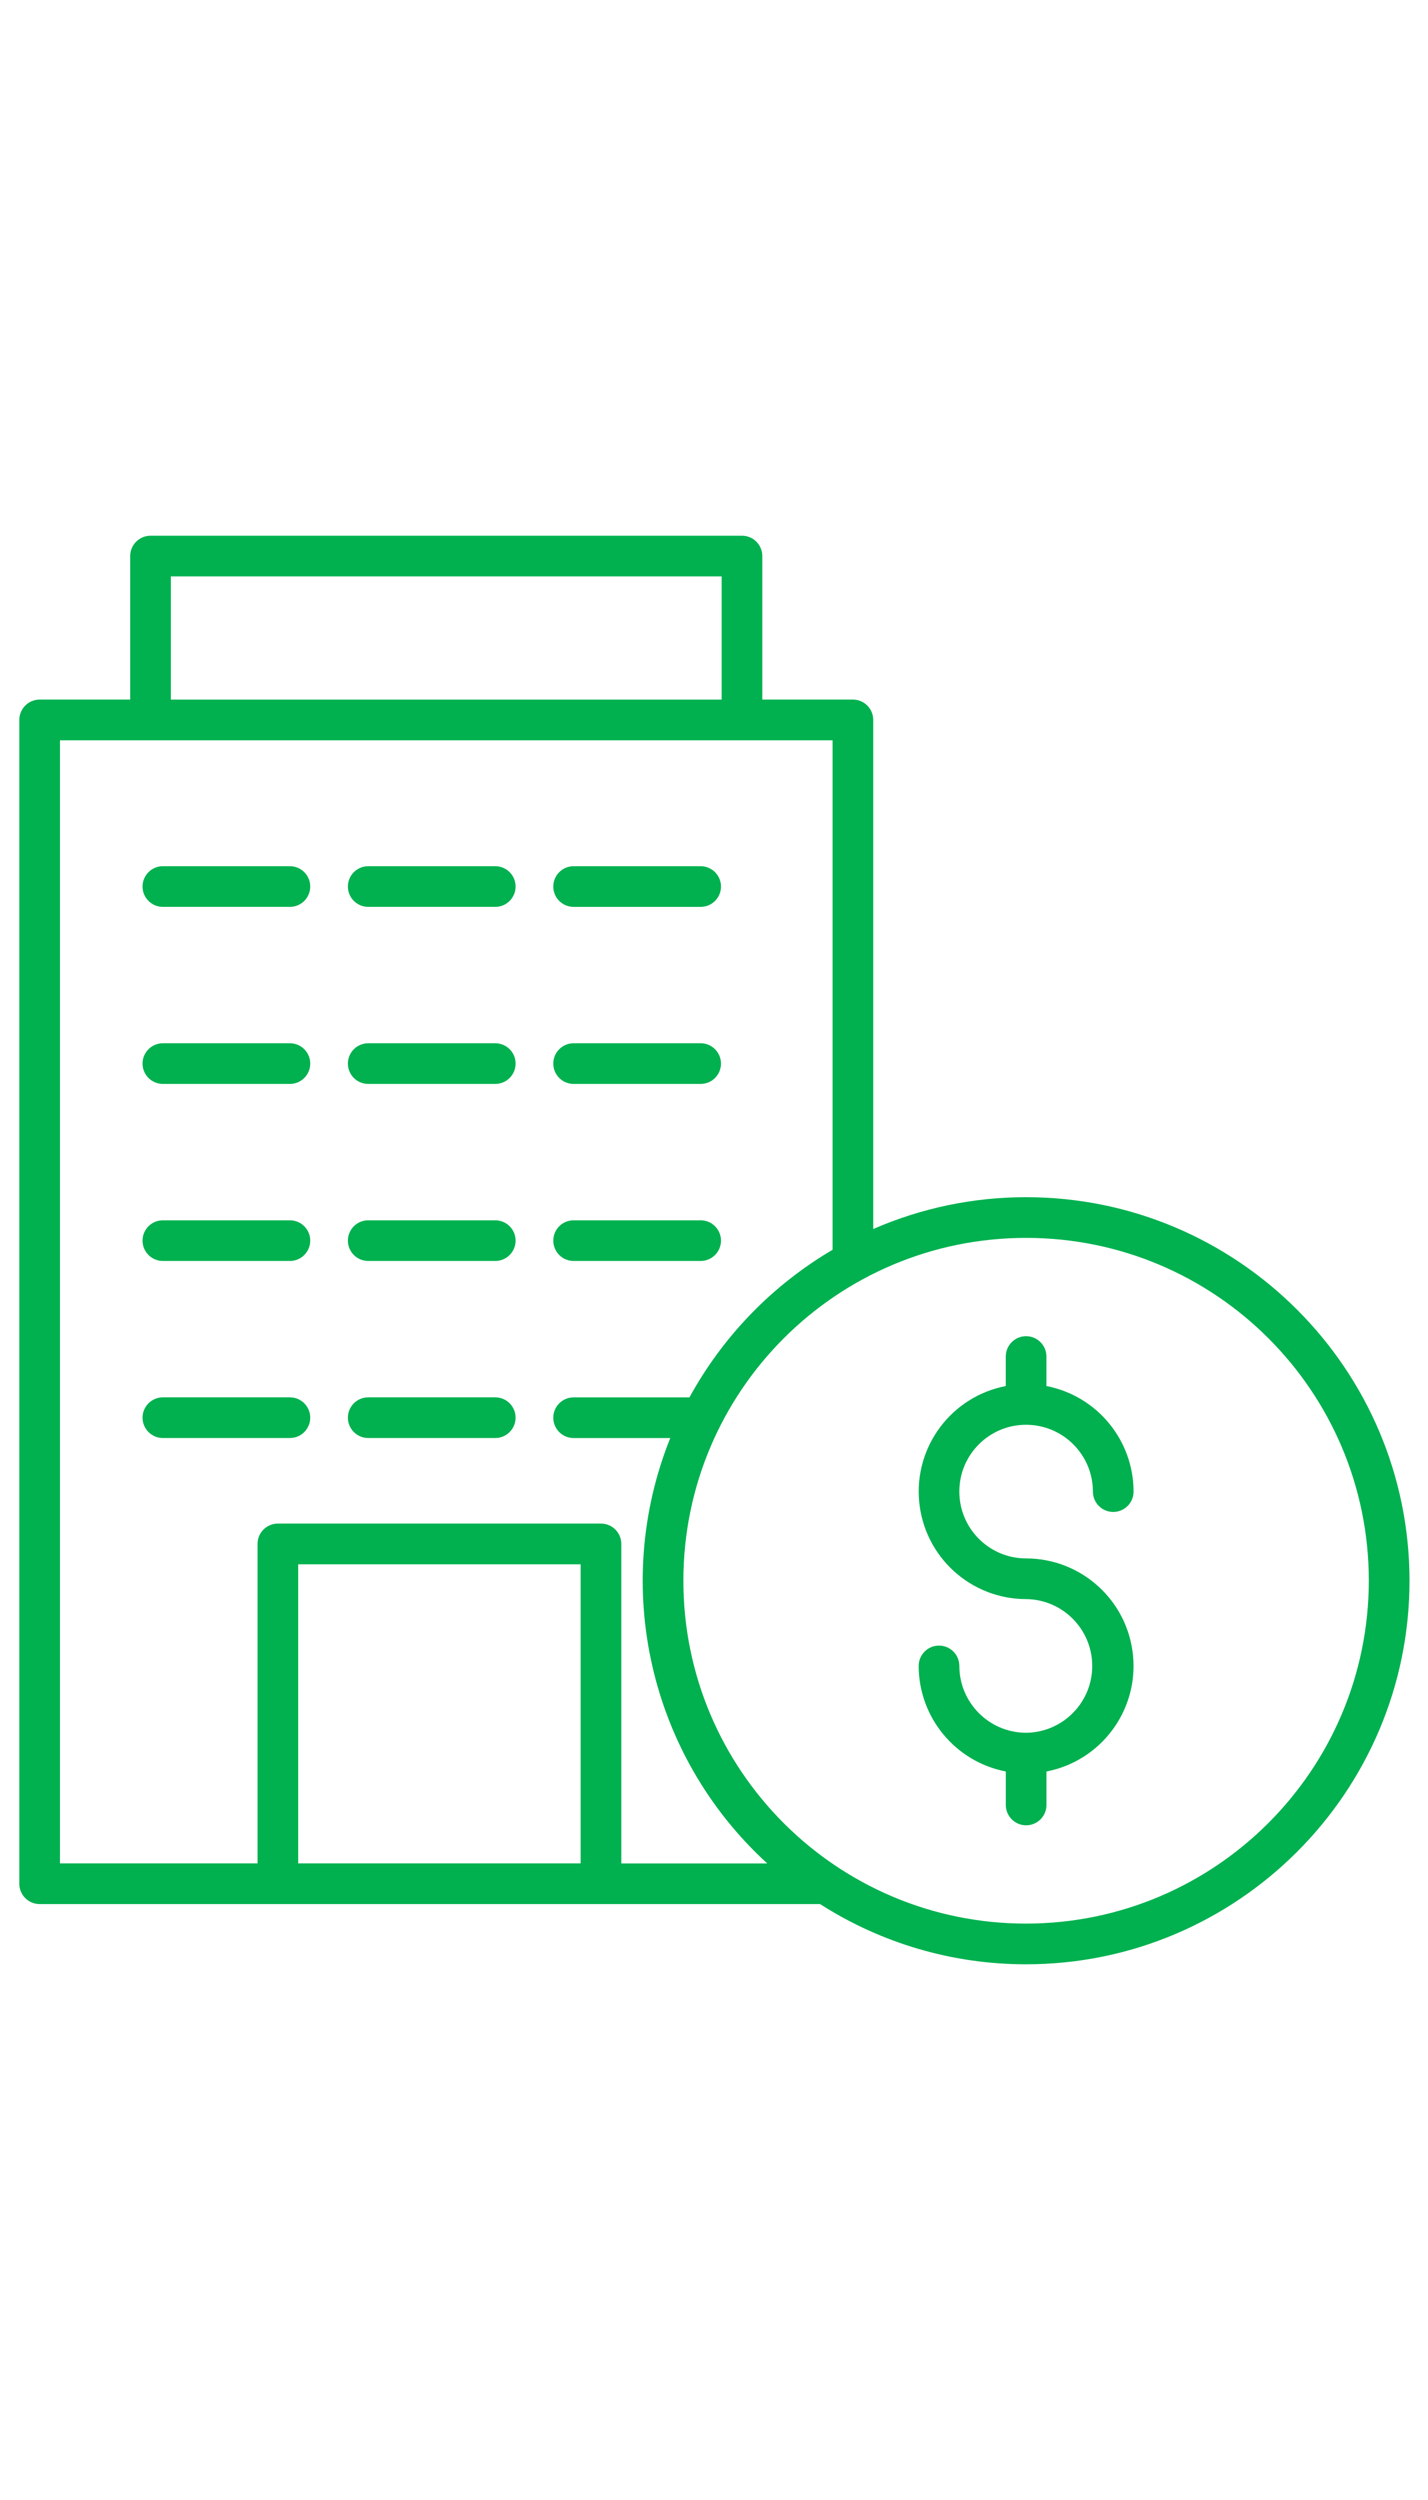
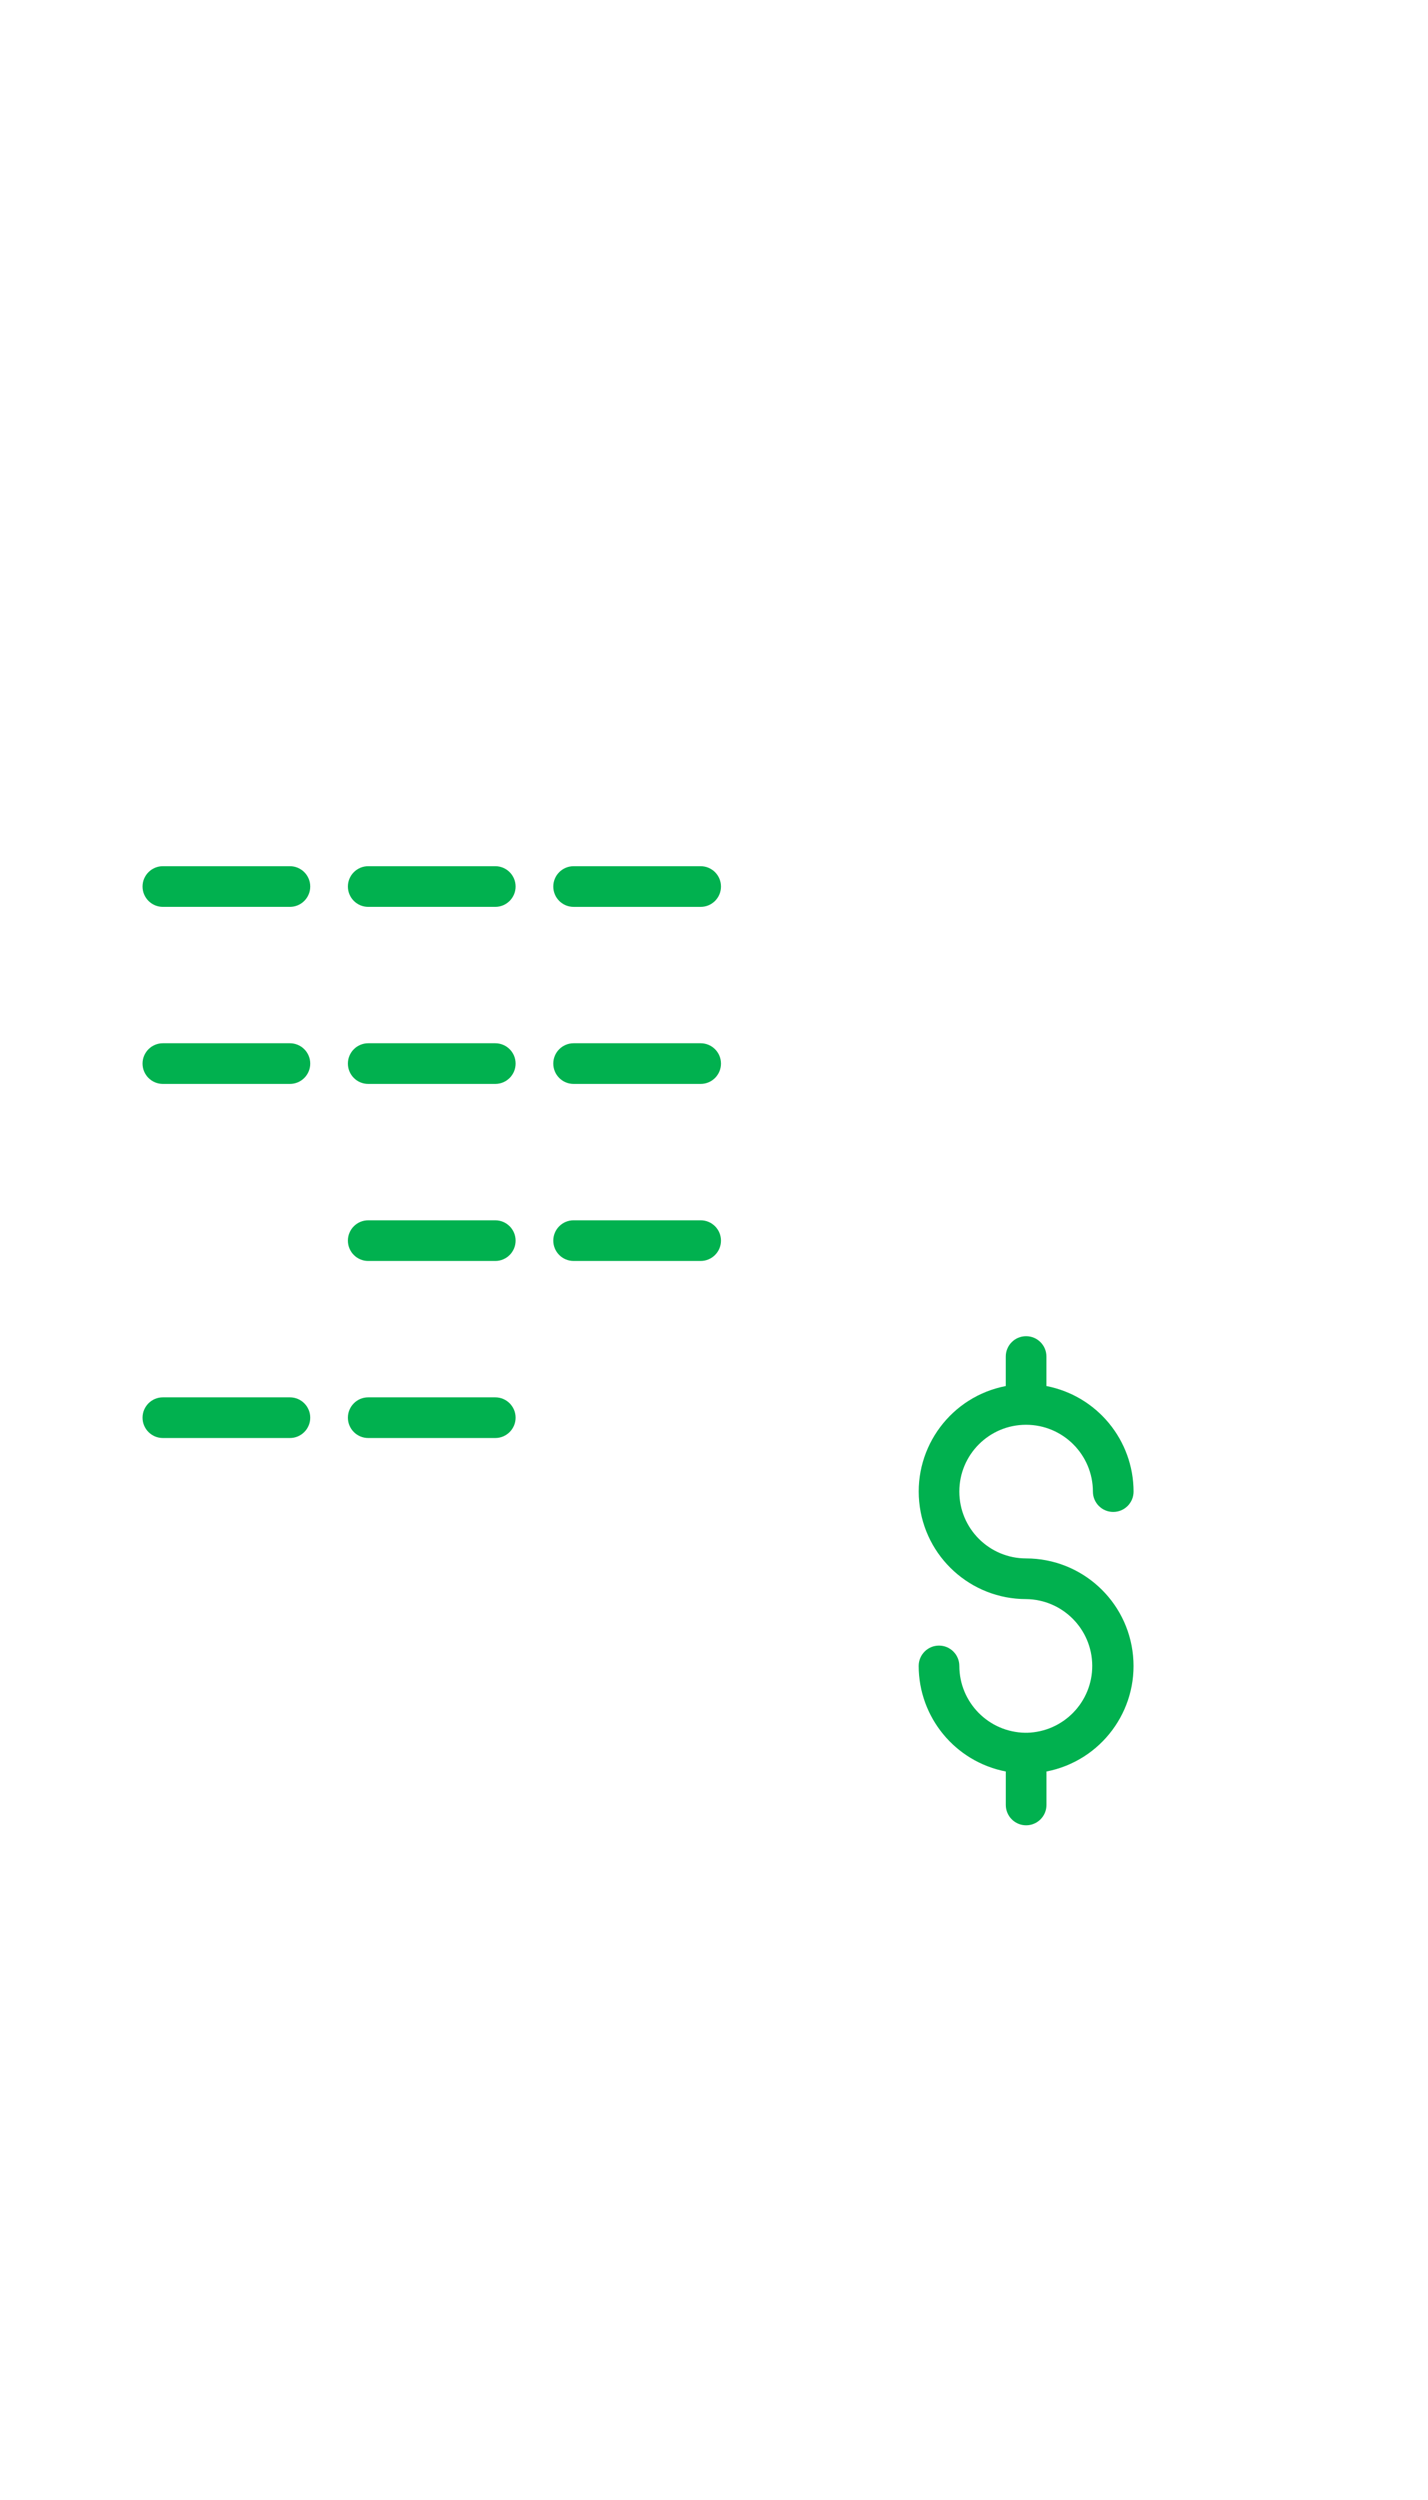
<svg xmlns="http://www.w3.org/2000/svg" version="1.1" id="Layer_1" x="0px" y="0px" width="144px" height="252px" viewBox="0 0 144 252" enable-background="new 0 0 144 252" xml:space="preserve">
  <path fill="#01B14F" d="M29.234,87.313h-12.81c-1.132,0-2.05,0.918-2.05,2.05c0,1.132,0.918,2.05,2.05,2.05h12.81  c1.132,0,2.05-0.918,2.05-2.05C31.284,88.231,30.366,87.313,29.234,87.313L29.234,87.313z" />
  <path fill="#01B14F" d="M57.843,91.414h12.811c1.132,0,2.05-0.918,2.05-2.05c0-1.132-0.918-2.05-2.05-2.05H57.843  c-1.132,0-2.05,0.918-2.05,2.05C55.793,90.496,56.711,91.414,57.843,91.414z" />
  <path fill="#01B14F" d="M49.942,87.313H37.132c-1.132,0-2.05,0.918-2.05,2.05c0,1.132,0.918,2.05,2.05,2.05h12.811  c1.132,0,2.05-0.918,2.05-2.05C51.993,88.231,51.075,87.313,49.942,87.313z" />
  <path fill="#01B14F" d="M29.234,105.16h-12.81c-1.132,0-2.05,0.918-2.05,2.05c0,1.132,0.918,2.05,2.05,2.05h12.81  c1.132,0,2.05-0.918,2.05-2.05C31.284,106.078,30.366,105.16,29.234,105.16L29.234,105.16z" />
  <path fill="#01B14F" d="M57.843,109.26h12.811c1.132,0,2.05-0.918,2.05-2.05c0-1.132-0.918-2.05-2.05-2.05H57.843  c-1.132,0-2.05,0.918-2.05,2.05C55.793,108.342,56.711,109.26,57.843,109.26z" />
  <path fill="#01B14F" d="M49.942,105.16H37.132c-1.132,0-2.05,0.918-2.05,2.05c0,1.132,0.918,2.05,2.05,2.05h12.811  c1.132,0,2.05-0.918,2.05-2.05C51.996,106.078,51.075,105.16,49.942,105.16z" />
-   <path fill="#01B14F" d="M29.234,123.006h-12.81c-1.132,0-2.05,0.918-2.05,2.05s0.918,2.05,2.05,2.05h12.81  c1.132,0,2.05-0.918,2.05-2.05S30.366,123.006,29.234,123.006L29.234,123.006z" />
  <path fill="#01B14F" d="M57.843,127.105h12.811c1.132,0,2.05-0.918,2.05-2.05s-0.918-2.05-2.05-2.05H57.843  c-1.132,0-2.05,0.918-2.05,2.05S56.711,127.105,57.843,127.105z" />
  <path fill="#01B14F" d="M49.942,123.006H37.132c-1.132,0-2.05,0.918-2.05,2.05s0.918,2.05,2.05,2.05h12.811  c1.132,0,2.05-0.918,2.05-2.05S51.075,123.006,49.942,123.006z" />
  <path fill="#01B14F" d="M29.234,140.852h-12.81c-1.132,0-2.05,0.918-2.05,2.051c0,1.131,0.918,2.049,2.05,2.049h12.81  c1.132,0,2.05-0.918,2.05-2.049C31.284,141.77,30.366,140.852,29.234,140.852L29.234,140.852z" />
  <path fill="#01B14F" d="M49.942,140.852H37.132c-1.132,0-2.05,0.918-2.05,2.051c0,1.131,0.918,2.049,2.05,2.049h12.811  c1.132,0,2.05-0.918,2.05-2.049C51.993,141.77,51.075,140.852,49.942,140.852z" />
-   <path fill="#01B14F" d="M103.472,120.677c-5.306-0.006-10.552,1.088-15.415,3.208V72.567c0-1.132-0.918-2.05-2.05-2.05h-9.136V56.05  c0-1.132-0.918-2.05-2.05-2.05H15.18c-1.132,0-2.05,0.918-2.05,2.05v14.468H3.998c-1.132,0-2.05,0.918-2.05,2.05v117.312  c0,1.133,0.918,2.051,2.05,2.051h78.698c6.201,3.971,13.412,6.079,20.776,6.07c21.318,0,38.663-17.345,38.663-38.663  S124.79,120.677,103.472,120.677z M17.23,58.1h55.542v12.42H17.23V58.1z M58.553,187.829H30.07V157.68h28.483V187.829z   M62.653,187.829v-32.202c0-1.132-0.918-2.05-2.05-2.05H28.02c-1.132,0-2.05,0.918-2.05,2.05v32.202H6.047V74.621h77.91v51.356  c-6.064,3.566-11.054,8.705-14.432,14.878H57.843c-1.132,0-2.05,0.918-2.05,2.05c0,1.133,0.918,2.051,2.05,2.051h9.746  c-5.992,14.934-2.097,32.02,9.781,42.88H62.656v-0.006H62.653z M103.472,193.9c-19.087,0-34.56-15.474-34.56-34.561  c0-19.086,15.473-34.56,34.56-34.56c19.09,0,34.56,15.474,34.56,34.56C138.012,178.418,122.55,193.879,103.472,193.9L103.472,193.9z  " />
  <path fill="#01B14F" d="M103.472,143.617c3.719,0.003,6.733,3.018,6.737,6.736c0,1.133,0.918,2.051,2.049,2.051  c1.133,0,2.051-0.918,2.051-2.051c-0.006-5.19-3.689-9.651-8.787-10.64v-2.974c0-1.133-0.918-2.051-2.05-2.051  s-2.05,0.918-2.05,2.051v2.974c-5.481,1.059-9.262,6.112-8.73,11.669c0.53,5.559,5.196,9.805,10.78,9.808  c3.678,0.038,6.646,3.019,6.669,6.696s-2.909,6.691-6.584,6.777c-0.029,0-0.056-0.006-0.082-0.006s-0.056,0.002-0.082,0.006  c-3.687-0.051-6.648-3.051-6.654-6.736c0-1.133-0.918-2.051-2.051-2.051c-1.131,0-2.049,0.918-2.049,2.051  c0.008,5.19,3.689,9.651,8.786,10.64v3.372c0,1.133,0.918,2.051,2.05,2.051c1.133,0,2.051-0.918,2.051-2.051v-3.372  c5.48-1.062,9.262-6.112,8.73-11.669c-0.531-5.559-5.197-9.803-10.781-9.809c-3.722,0-6.736-3.014-6.736-6.736  C96.735,146.633,99.75,143.614,103.472,143.617L103.472,143.617z" />
</svg>